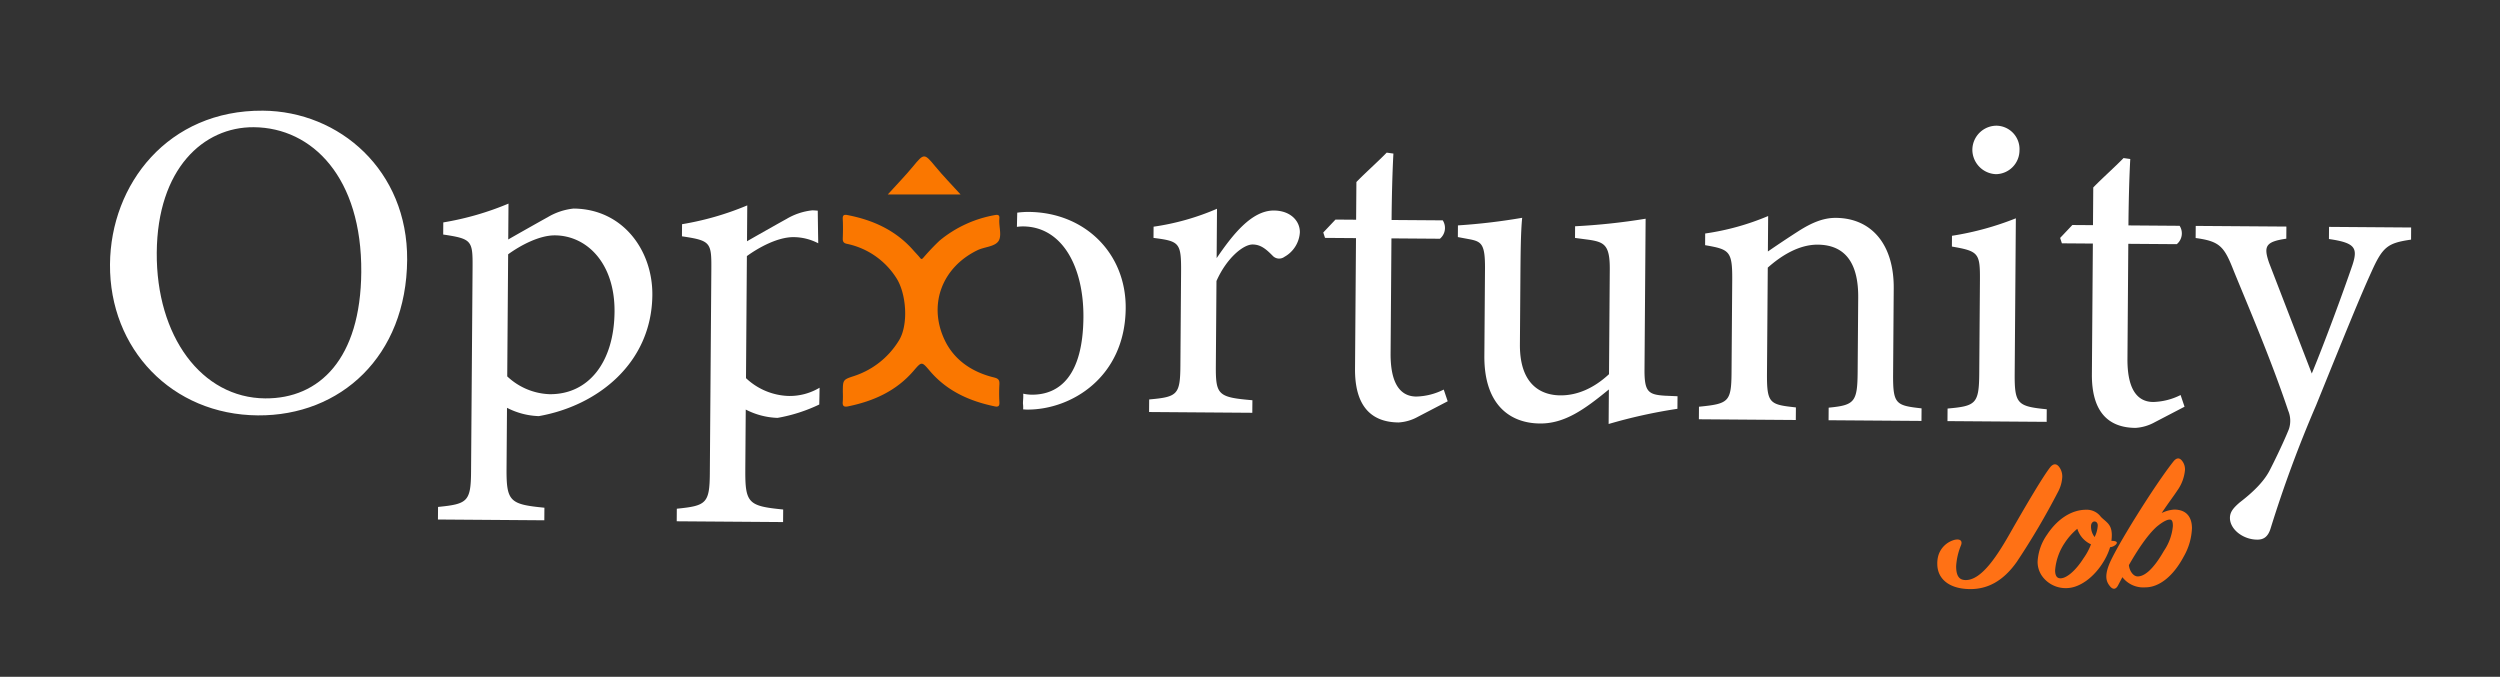
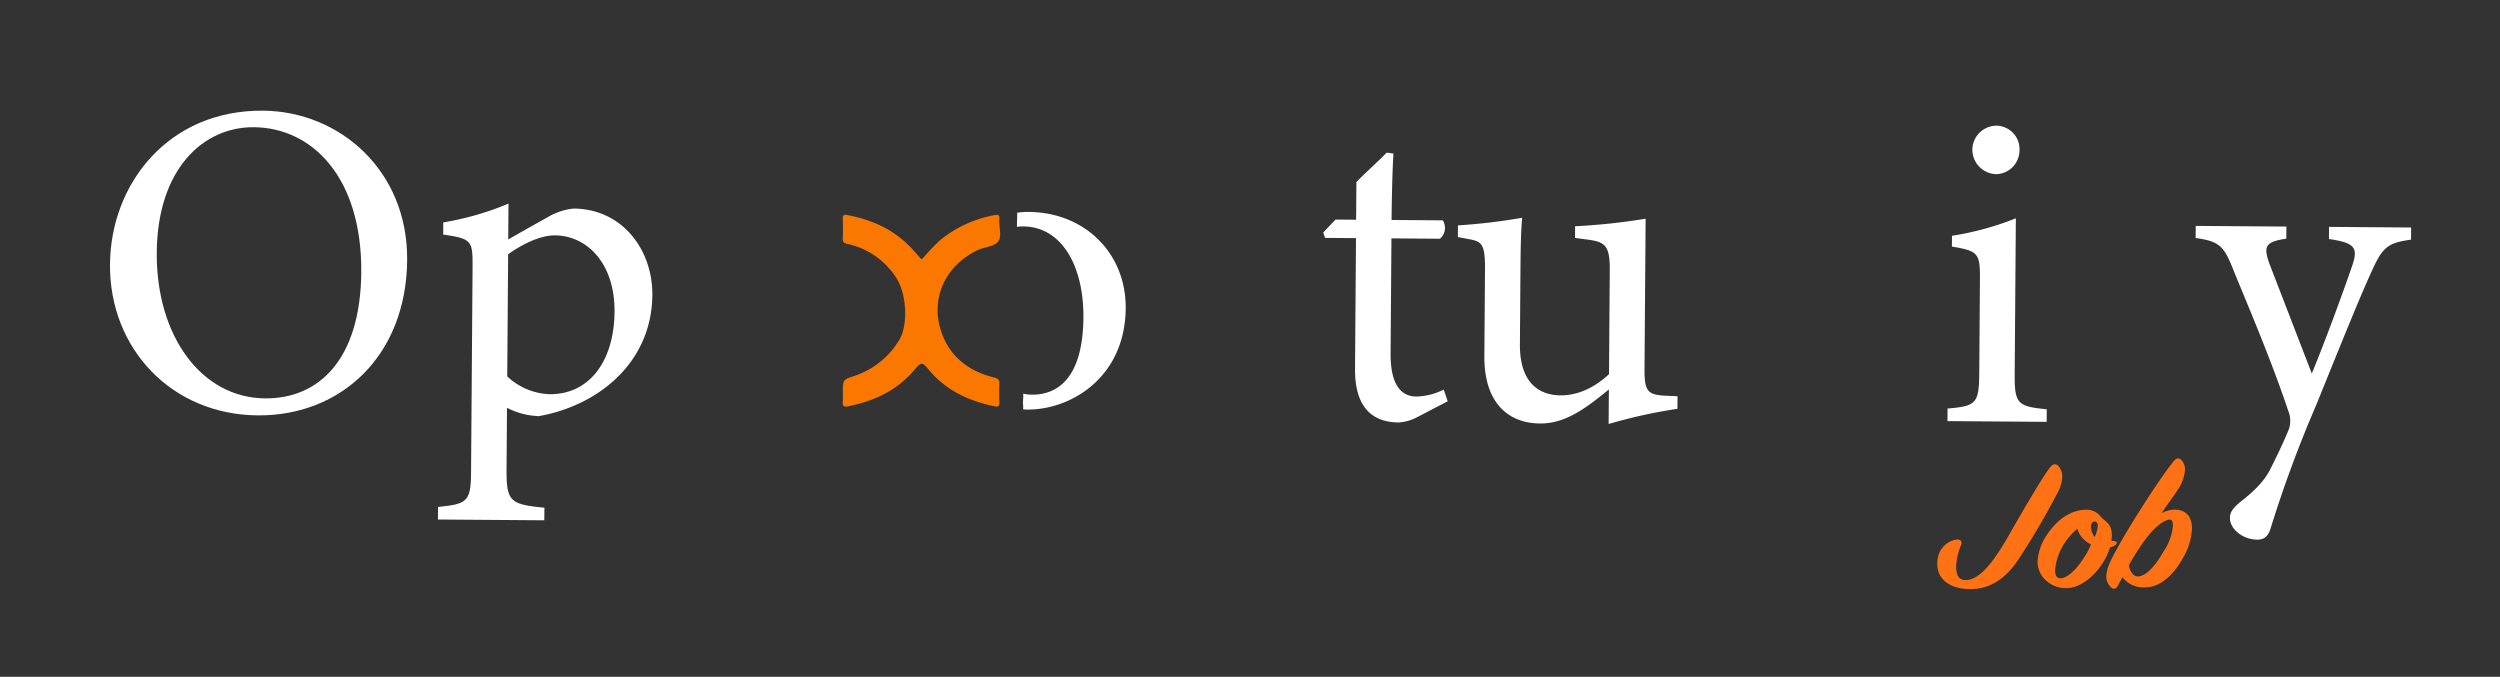
<svg xmlns="http://www.w3.org/2000/svg" width="563.287" height="152.5" viewBox="0 0 563.287 152.5">
  <rect x="0" y="0" width="563.287" height="152.5" fill="#333333" stroke="none" />
  <defs>
    <clipPath id="clip-path">
      <rect id="Rectangle_57" data-name="Rectangle 57" width="563.287" height="152.5" fill="none" />
    </clipPath>
  </defs>
  <g id="logo-opportunity-blanc-orange" transform="translate(-571.993 -774.336)">
    <g id="Groupe_366" data-name="Groupe 366" transform="translate(571.993 774.336)" clip-path="url(#clip-path)">
      <path id="Tracé_6053" data-name="Tracé 6053" d="M624.076,792.092c17.292.126,32.666,13.488,32.518,33.611-.16,21.741-15.024,35.182-33.631,35.045-19.415-.143-33.464-15.011-33.323-34.022.133-18.1,13.1-34.792,34.435-34.633m-2.049,3.726c-11.325-.084-21.71,9.346-21.851,28.256-.138,18.807,10.075,32.739,24.433,32.843,12.236.091,21.505-8.94,21.649-28.458.157-21.236-10.984-32.544-24.231-32.641" transform="translate(-564.857 -767.156)" fill="#fff" />
      <path id="Tracé_6054" data-name="Tracé 6054" d="M643.459,811.24A65.575,65.575,0,0,0,658.153,807c-.018,2.427-.042,5.662-.059,8.089.3-.2,8.429-4.79,8.835-4.991a14.288,14.288,0,0,1,5.88-1.979c11.123.081,17.829,9.436,17.756,19.445-.114,15.372-12.319,24.99-25.584,27.321a16.761,16.761,0,0,1-7.167-1.873l-.1,13.649c-.055,7.483.75,8.1,8.53,8.862l-.021,2.833-23.966-.177.021-2.833c6.578-.659,7.391-1.157,7.44-7.933l.34-46.012c.045-6.066-.154-6.473-6.619-7.431Zm14.408,34.692a14.649,14.649,0,0,0,9.578,4.014c8.8.065,14.514-7.276,14.6-18.6.081-10.921-6.244-17.136-13.423-17.188-3.539-.025-7.8,2.268-10.55,4.269Z" transform="translate(-543.58 -761.127)" fill="#fff" />
-       <path id="Tracé_6055" data-name="Tracé 6055" d="M696.017,866.944l.1-13.652a16.769,16.769,0,0,0,7.167,1.875,36.171,36.171,0,0,0,9.4-3.012q.044-1.89.069-3.782a13.137,13.137,0,0,1-7,1.856,14.64,14.64,0,0,1-9.578-4.015l.2-27.5c2.746-2,7.011-4.3,10.55-4.271a12.121,12.121,0,0,1,5.528,1.386q-.065-3.676-.109-7.349c-.407-.028-.809-.07-1.227-.073a14.283,14.283,0,0,0-5.88,1.979c-.407.2-8.53,4.79-8.835,4.991.017-2.427.041-5.663.059-8.089a65.676,65.676,0,0,1-14.694,4.24l-.021,2.73c6.466.958,6.665,1.364,6.62,7.431l-.34,46.01c-.051,6.776-.862,7.273-7.44,7.935l-.021,2.831,23.966.177.021-2.831c-7.78-.765-8.586-1.378-8.53-8.862" transform="translate(-528.091 -761.013)" fill="#fff" />
      <path id="Tracé_6056" data-name="Tracé 6056" d="M737.774,808.335a19.943,19.943,0,0,0-2.556.166c-.027,1.065-.049,2.132-.075,3.2a9.976,9.976,0,0,1,1.392-.1c8.9.062,13.681,9.232,13.594,20.489-.1,13.179-5.394,17.47-11.663,17.426a9.672,9.672,0,0,1-1.907-.226c.068.736-.051,1.476-.053,2.212l0,.022a7.649,7.649,0,0,1,.042,1.3c.293.017.581.046.883.049,9.911.069,22.1-7.252,22.223-22.837.1-12.409-9.238-21.615-21.877-21.7" transform="translate(-506.018 -760.587)" fill="#fff" />
-       <path id="Tracé_6057" data-name="Tracé 6057" d="M779.607,853.8l-23.259-.173.022-2.831c6.375-.56,6.987-1.062,7.035-7.634l.154-21.033c.049-6.674-.354-6.98-6.213-7.731l.018-2.528a55.961,55.961,0,0,0,14.288-4.041c-.024,3.337-.056,7.786-.081,11.123,3.578-5.233,7.867-10.762,12.925-10.725,3.743.028,5.848,2.369,5.827,4.9a6.778,6.778,0,0,1-3.479,5.536,1.994,1.994,0,0,1-2.628-.222c-1.505-1.528-2.71-2.548-4.532-2.56-2.123-.017-5.887,3.091-8.151,8.231l-.141,19.011c-.049,6.674.454,7.183,8.237,7.848Z" transform="translate(-497.444 -760.793)" fill="#fff" />
      <path id="Tracé_6058" data-name="Tracé 6058" d="M805.628,858.337a10.2,10.2,0,0,1-4.356,1.282c-6.471-.048-9.88-4.016-9.821-12.107l.219-29.426-6.98-.052-.395-1.215,2.753-2.913,4.65.034.063-8.494c1.935-2.008,4.887-4.616,6.824-6.624l1.515.213c-.234,4.245-.378,10.11-.411,14.964l11.527.084a3.161,3.161,0,0,1-.639,4.141l-10.922-.08-.19,25.887c-.06,8.19,3.163,9.732,5.793,9.751a14.466,14.466,0,0,0,6.181-1.572l.891,2.636Z" transform="translate(-486.143 -764.434)" fill="#fff" />
      <path id="Tracé_6059" data-name="Tracé 6059" d="M855.358,852.314a116.725,116.725,0,0,0-15.5,3.424c.011-1.616.038-5.259.056-7.786-5.493,4.509-9.967,7.714-15.528,7.672-6.775-.051-12.61-4.238-12.528-15.26l.145-19.621c.039-5.457-.764-6.071-3.288-6.595l-2.828-.527.018-2.63a137.616,137.616,0,0,0,14.475-1.712c-.327,3.233-.364,8.086-.411,14.76l-.1,13.753c-.066,8.9,4.567,11.46,9.117,11.495,3.741.028,7.5-1.563,10.957-4.774l.174-23.561c.039-5.46-1.167-6.178-4.6-6.709l-3.233-.427.018-2.63a143.285,143.285,0,0,0,15.891-1.7l-.251,33.876c-.036,5.053.767,5.768,4.608,6l2.831.122Z" transform="translate(-477.41 -760.205)" fill="#fff" />
-       <path id="Tracé_6060" data-name="Tracé 6060" d="M873.778,855.007l.021-2.833c5.869-.562,6.481-1.265,6.532-8.143l.124-16.685c.052-7.078-2.438-11.85-9.114-11.9-4.144-.03-8.109,2.368-11.263,5.175l-.176,23.662c-.051,6.978.555,7.185,6.515,7.835l-.021,2.833-21.839-.161.02-2.83c6.679-.66,7.29-1.059,7.339-7.734l.153-20.833c.048-6.571-.659-6.88-6.11-7.831l.018-2.63a57.351,57.351,0,0,0,14.187-3.938c-.017,2.324-.041,5.561-.059,7.988,2.032-1.4,4.268-2.9,6.911-4.6,2.844-1.8,5.481-2.994,8.415-2.973,8.091.06,13.1,6.063,13.028,15.872l-.139,19.213c-.052,6.877.551,7.185,6.412,7.835l-.021,2.83Z" transform="translate(-461.774 -760.32)" fill="#fff" />
      <path id="Tracé_6061" data-name="Tracé 6061" d="M884.441,861.064l.021-2.831c6.376-.559,7.088-1.06,7.138-7.936l.153-20.831c.046-6.269-.254-6.677-6.314-7.733l.018-2.427a66.216,66.216,0,0,0,14.389-3.938q-.046,6.368-.094,12.74l-.166,22.247c-.051,6.876.654,7.387,7.223,8.043l-.021,2.83Zm10.929-55.64a5.534,5.534,0,0,1-5.321-5.4,5.462,5.462,0,0,1,5.5-5.522,5.279,5.279,0,0,1,5.116,5.6,5.375,5.375,0,0,1-5.3,5.321" transform="translate(-445.646 -766.181)" fill="#fff" />
-       <path id="Tracé_6062" data-name="Tracé 6062" d="M923.849,859.208a10.2,10.2,0,0,1-4.358,1.284c-6.471-.049-9.88-4.018-9.821-12.107l.219-29.426-6.98-.052-.393-1.216,2.751-2.911,4.651.032.062-8.492c1.937-2.01,4.887-4.618,6.824-6.626l1.515.215c-.235,4.245-.376,10.109-.413,14.962l11.527.086a3.155,3.155,0,0,1-.638,4.14l-10.921-.079-.191,25.887c-.06,8.19,3.164,9.731,5.793,9.749a14.465,14.465,0,0,0,6.181-1.57l.89,2.636Z" transform="translate(-438.336 -764.082)" fill="#fff" />
      <path id="Tracé_6063" data-name="Tracé 6063" d="M972.794,813.668c-5.264.771-6.381,1.57-8.953,7.315-2.569,5.644-5.349,12.5-12.458,30.047a276.612,276.612,0,0,0-10.214,27.633c-.624,2.118-1.74,2.616-3.053,2.605-3.237-.024-6.151-2.369-6.132-4.9.01-1.316.723-2.219,2.25-3.522,3.255-2.5,5.6-4.914,6.829-7.432,2.156-4.233,3.7-7.761,4.213-9.071a5.921,5.921,0,0,0-.171-4.148c-3.859-11.557-9.227-24.035-12.207-31.339-2.185-5.578-3.083-6.8-8.643-7.547l.02-2.729,20.428.149-.02,2.73c-4.658.674-5.171,1.682-3.883,5.432l9.626,24.95c2.882-6.959,7.011-18.153,9.18-24.508,1.24-3.834.541-4.95-5.317-5.8l.021-2.733,18.5.138Z" transform="translate(-429.545 -759.679)" fill="#fff" />
      <path id="Tracé_6064" data-name="Tracé 6064" d="M886.8,865.822c1.112-.218,1.72.215,1.365,1.209a14.6,14.6,0,0,0-1.112,4.762c0,2.55.959,3.114,2.175,3.114,3.689,0,7.328-5.841,10.413-11.338,2.629-4.587,6.823-11.812,8.592-14.062.758-.951,1.517-.865,2.124.045a3.57,3.57,0,0,1,.607,2.119,7.993,7.993,0,0,1-.961,3.376,164.994,164.994,0,0,1-9.249,15.705c-3.237,4.63-6.877,6.189-10.465,6.189-4.852,0-7.483-2.337-7.483-5.67a6.476,6.476,0,0,1,.253-1.945,5.21,5.21,0,0,1,3.741-3.505" transform="translate(-446.305 -744.211)" fill="#ff7115" />
      <path id="Tracé_6065" data-name="Tracé 6065" d="M915.228,864.561c-1.06,3.591-4.3,7.832-8.137,8.956a6.454,6.454,0,0,1-1.821.26,6.535,6.535,0,0,1-4.953-2.206A5.539,5.539,0,0,1,898.9,867.8a11.633,11.633,0,0,1,2.122-6.057c2.274-3.462,5.459-5.625,8.8-5.625a3.933,3.933,0,0,1,3.337,1.6c1.414,1.428,2.831,1.732,2.375,5.41,1.316,0,1.416.389,1.011.822a2.24,2.24,0,0,1-1.315.607m-11.172,7.009c1.316,0,3.337-1.6,5.208-4.543a13.88,13.88,0,0,0,1.668-3.115,5.671,5.671,0,0,1-3.084-3.505,14.348,14.348,0,0,0-2.88,3.246,12.871,12.871,0,0,0-2.124,6.1c0,1.3.454,1.817,1.212,1.817m8.393-11.9c0-.649-.4-.909-.758-.909-.3,0-.758.347-.758,1.039a3.874,3.874,0,0,0,.809,2.466,6.406,6.406,0,0,0,.708-2.6" transform="translate(-439.798 -741.263)" fill="#ff7115" />
      <path id="Tracé_6066" data-name="Tracé 6066" d="M927.4,869.926c-2.378,4.5-5.561,7.009-8.7,7.009a5.95,5.95,0,0,1-5.157-2.295l-1.01,1.906c-.456.822-1.063.952-1.72.216-.809-.954-1.365-2.122-.3-4.89,1.465-3.807,10.262-17.913,14.509-23.279.758-.952,1.466-.952,2.122.043a3.131,3.131,0,0,1,.507,1.817,9.419,9.419,0,0,1-1.77,4.716c-.758,1.168-2.024,2.813-3.488,5.021a7.433,7.433,0,0,1,2.831-.779c2.781,0,3.993,1.73,3.993,4.2a13.836,13.836,0,0,1-1.817,6.317m-3.188-8.265c-.605,0-1.566.476-2.931,1.6-2.123,1.9-4.4,5.365-6.268,8.654.1,1.254.959,2.553,1.973,2.553,1.414,0,3.385-1.341,5.912-5.755a11.835,11.835,0,0,0,2.021-5.581c0-.952-.15-1.472-.708-1.472" transform="translate(-435.337 -744.594)" fill="#ff7115" />
      <path id="Tracé_6067" data-name="Tracé 6067" d="M707.225,848.827c0-2.84-.013-2.882,2.555-3.715a18.618,18.618,0,0,0,9.995-7.856c2.288-3.483,1.827-10.7-.539-14.288a17.368,17.368,0,0,0-11.163-7.646c-.673-.152-.885-.51-.862-1.2.049-1.46.077-2.927-.006-4.384-.056-.982.409-1.008,1.1-.875,5.721,1.111,10.832,3.411,14.806,7.932.5.572,1.043,1.108,1.514,1.7.371.472.511.2.8-.1A51.881,51.881,0,0,1,729,814.634a26.79,26.79,0,0,1,12.493-5.776c.649-.128,1.124-.031.991.824-.007.052,0,.105,0,.157-.123,1.741.712,3.937-.362,5.1-.989,1.077-3.06,1.1-4.592,1.849-7.821,3.8-11.1,12.031-7.467,20,2.143,4.7,6.276,7.463,11.248,8.661.961.232,1.243.589,1.192,1.538a35.809,35.809,0,0,0,0,4.071c.056.951-.379,1.043-1.087.895-5.651-1.181-10.735-3.438-14.613-8.009-1.813-2.139-1.812-2.114-3.646.018-3.934,4.571-9.067,6.832-14.771,8-.986.2-1.277-.145-1.174-1.112a19.281,19.281,0,0,0,.014-2.035" transform="translate(-517.322 -760.398)" fill="#fa7700" />
-       <path id="Tracé_6068" data-name="Tracé 6068" d="M714.421,808.008c1.983-2.189,3.945-4.2,5.712-6.344,2.455-2.977,2.525-2.977,5,.02,1.764,2.137,3.726,4.15,5.7,6.324Z" transform="translate(-514.398 -764.187)" fill="#fa7700" />
    </g>
  </g>
</svg>